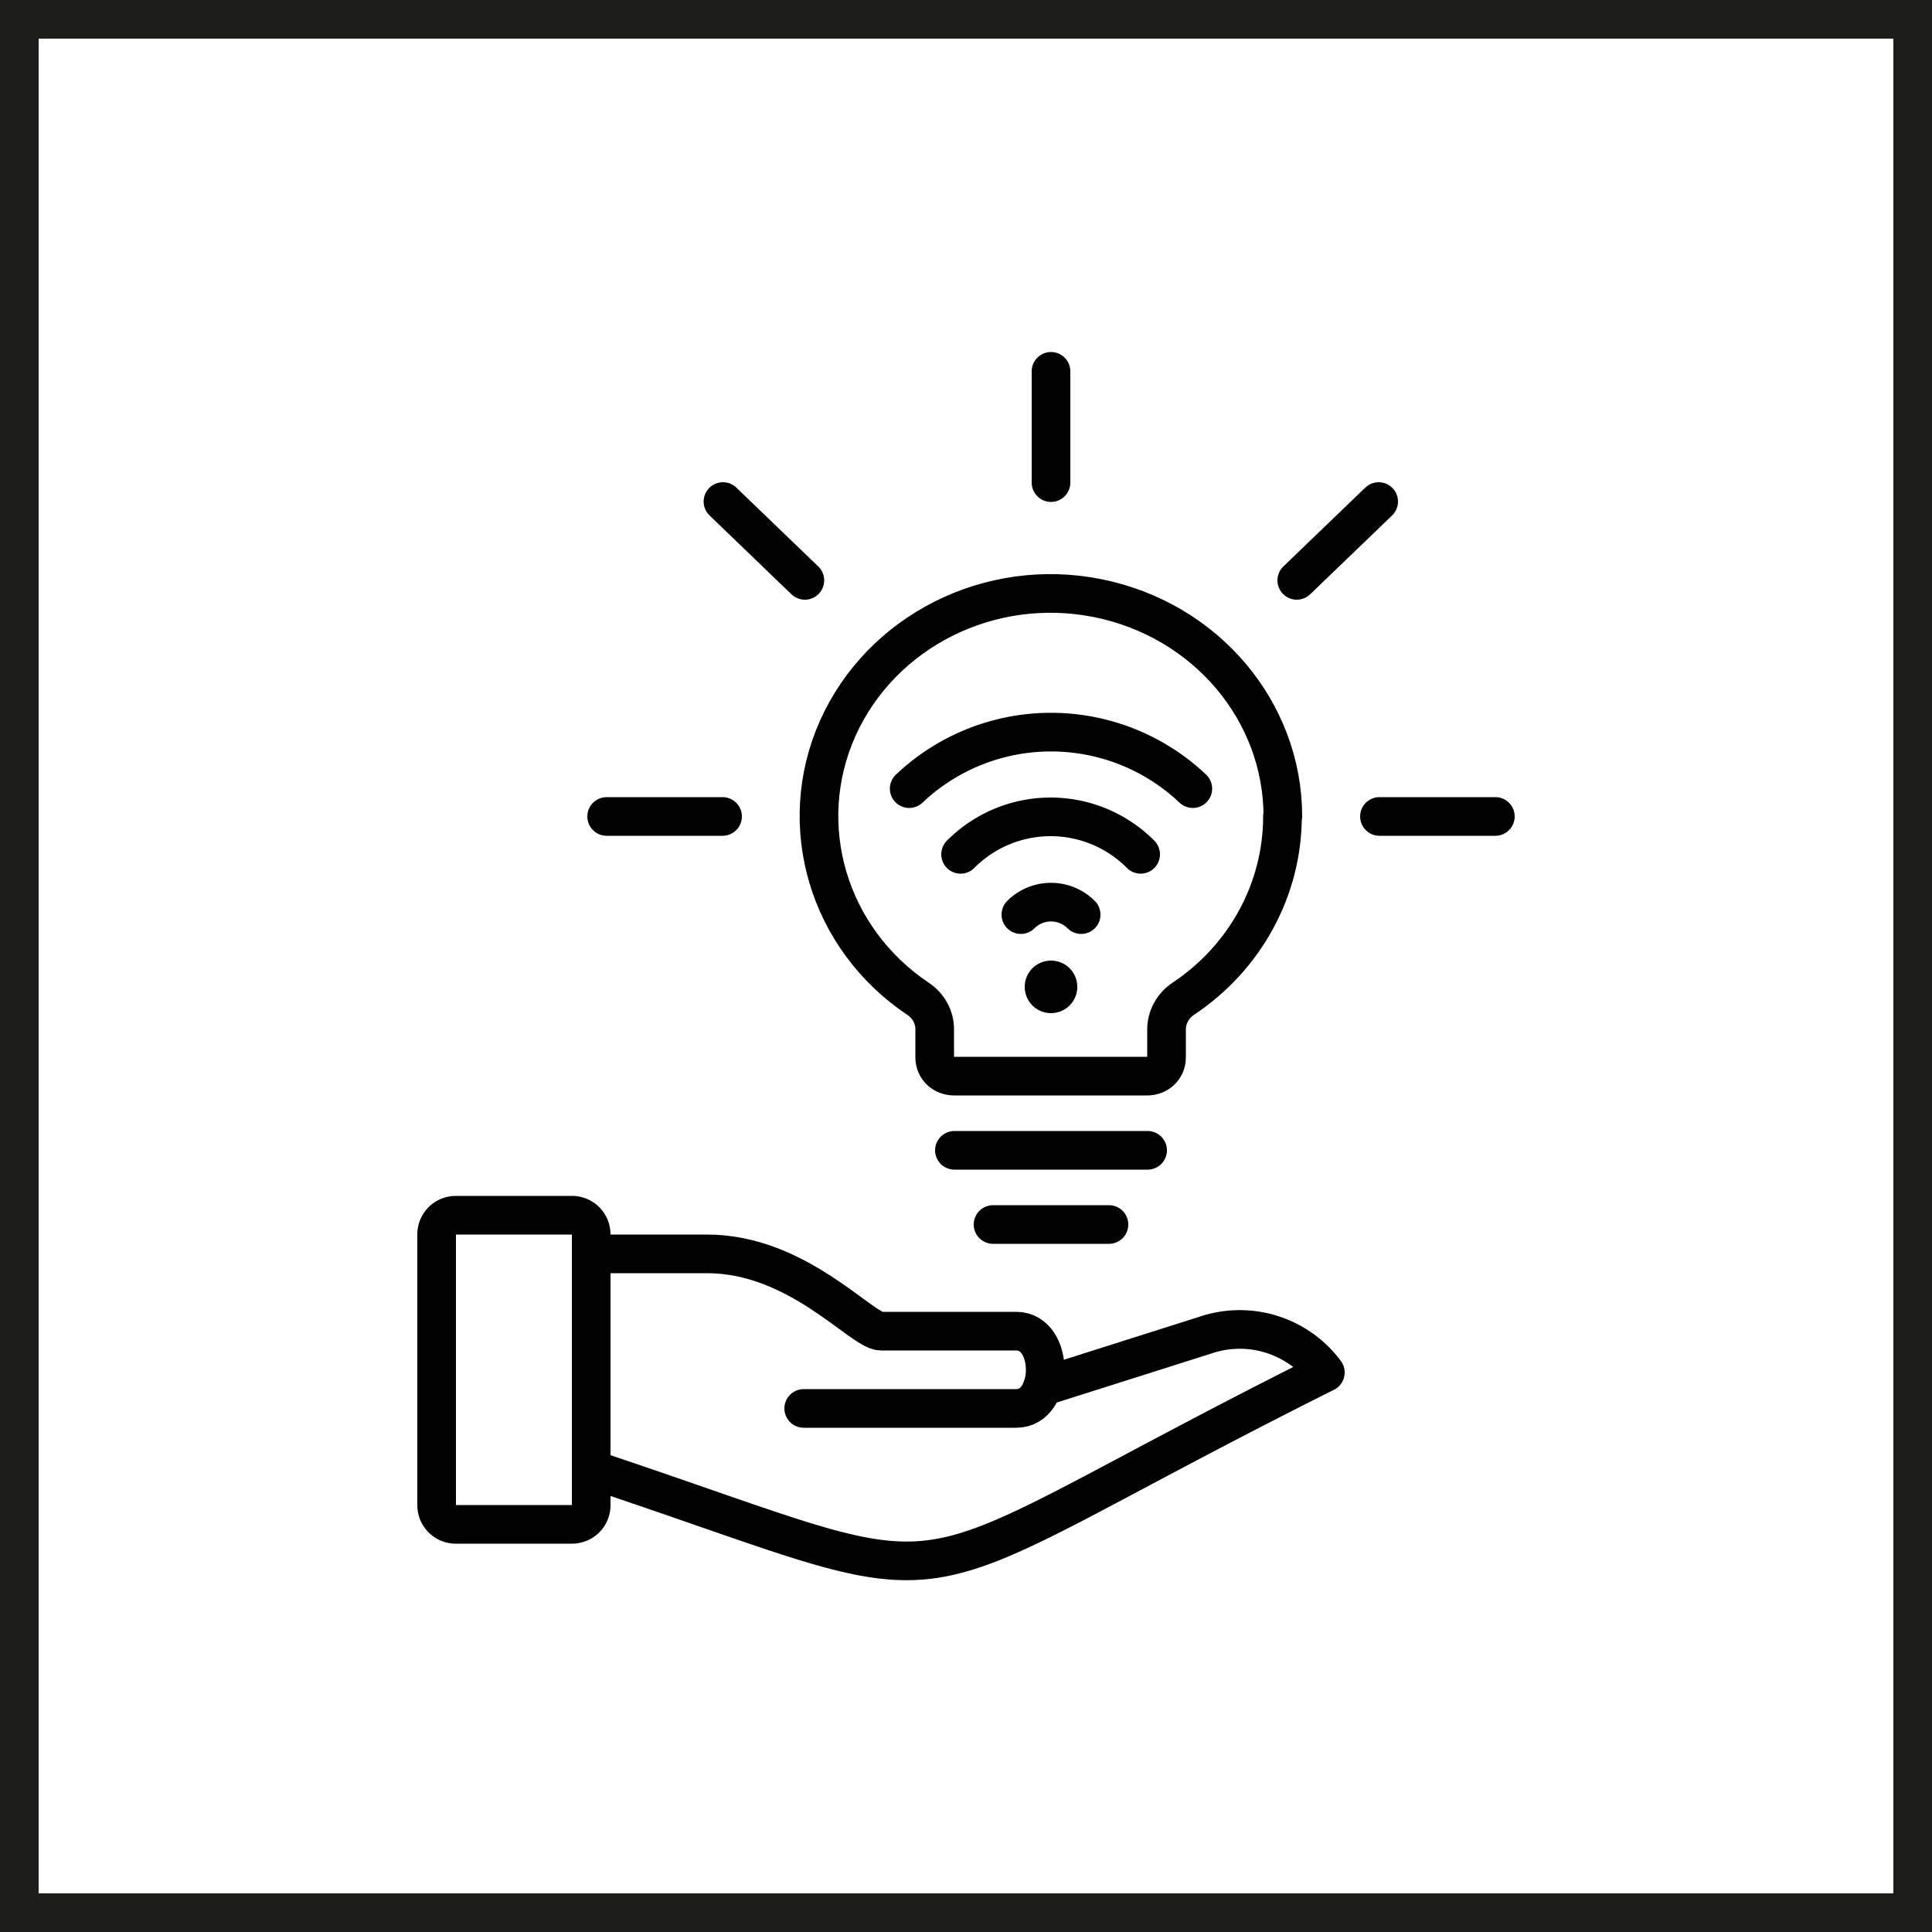
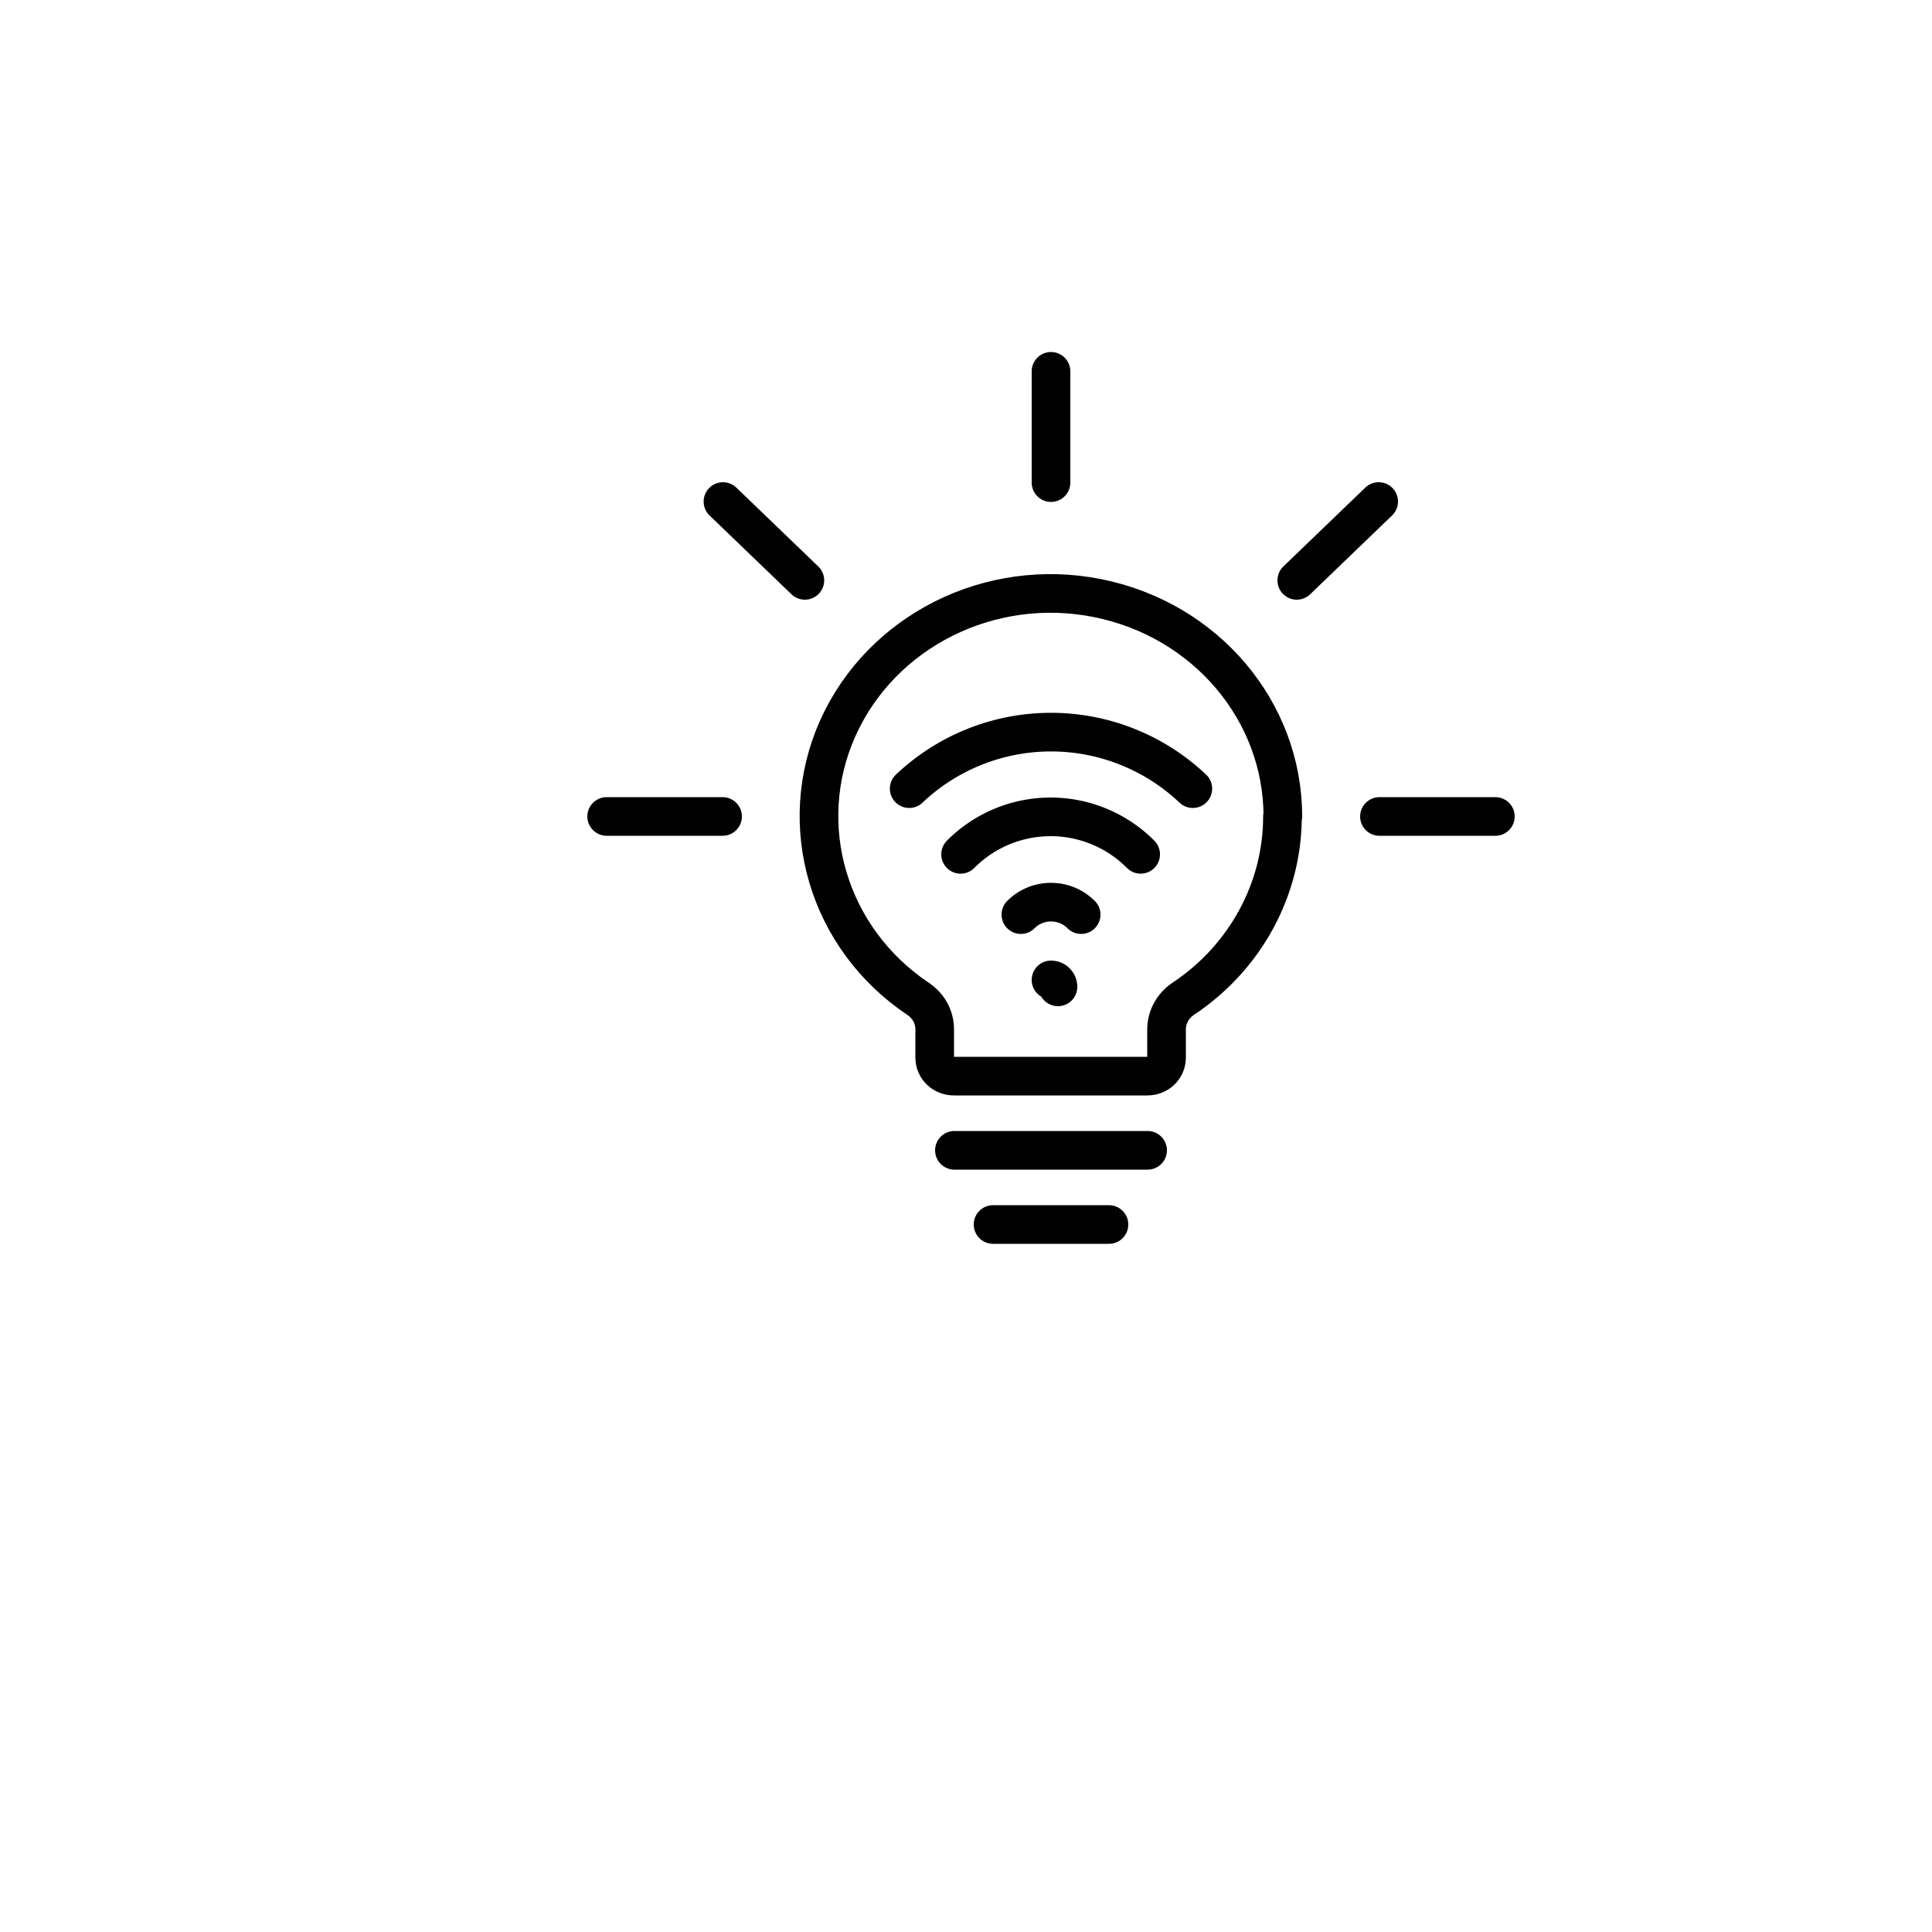
<svg xmlns="http://www.w3.org/2000/svg" viewBox="0 0 50 50">
-   <path fill="#1d1d1b" d="M49 1v48H1V1h48m1-1H0v50h50V0z" />
  <g fill="none" stroke="#010101" stroke-linecap="round" stroke-linejoin="round">
-     <path d="M11.3 31.95c0-.28.22-.5.5-.5h3c.28 0 .5.22.5.5v7c0 .28-.22.5-.5.5h-3c-.28 0-.5-.22-.5-.5v-7zM15.3 38.02c10.5 3.5 7 3.5 19-2.5a2.759 2.759 0 0 0-3-1l-4.32 1.37" />
-     <path d="M15.3 32.45h3c2.35 0 4 2 4.5 2h3.5c1 0 1 2 0 2h-5.5" />
-   </g>
+     </g>
  <g fill="none" stroke="#010101" stroke-linecap="round" stroke-linejoin="round">
-     <path d="M26.42 23.67c.43-.43 1.13-.43 1.56 0M24.86 22.11a3.284 3.284 0 0 1 4.66 0M30.87 20.41a5.336 5.336 0 0 0-7.34 0M27.2 25.36c.1 0 .18.08.18.18s-.08.18-.18.18-.18-.08-.18-.18.08-.18.18-.18" />
+     <path d="M26.42 23.67c.43-.43 1.13-.43 1.56 0M24.86 22.11a3.284 3.284 0 0 1 4.66 0M30.87 20.41a5.336 5.336 0 0 0-7.34 0M27.2 25.36c.1 0 .18.08.18.18" />
  </g>
  <g fill="none" stroke="#010101" stroke-linecap="round" stroke-linejoin="round">
    <path d="M28.7 31.69h-3M29.7 29.77h-5M27.2 9.61v2.88M18.71 12.98l2.12 2.04M35.68 12.98l-2.12 2.04M15.7 21.13h3M38.7 21.13h-3M33.2 21.13c0-2.73-2-5.09-4.79-5.65s-5.6.85-6.73 3.37c-1.12 2.51-.25 5.44 2.08 7 .27.18.43.47.43.79v.73c0 .27.22.48.5.48h5c.28 0 .5-.21.5-.48v-.73c0-.31.16-.61.43-.79 1.61-1.07 2.57-2.84 2.57-4.72h0z" />
  </g>
</svg>